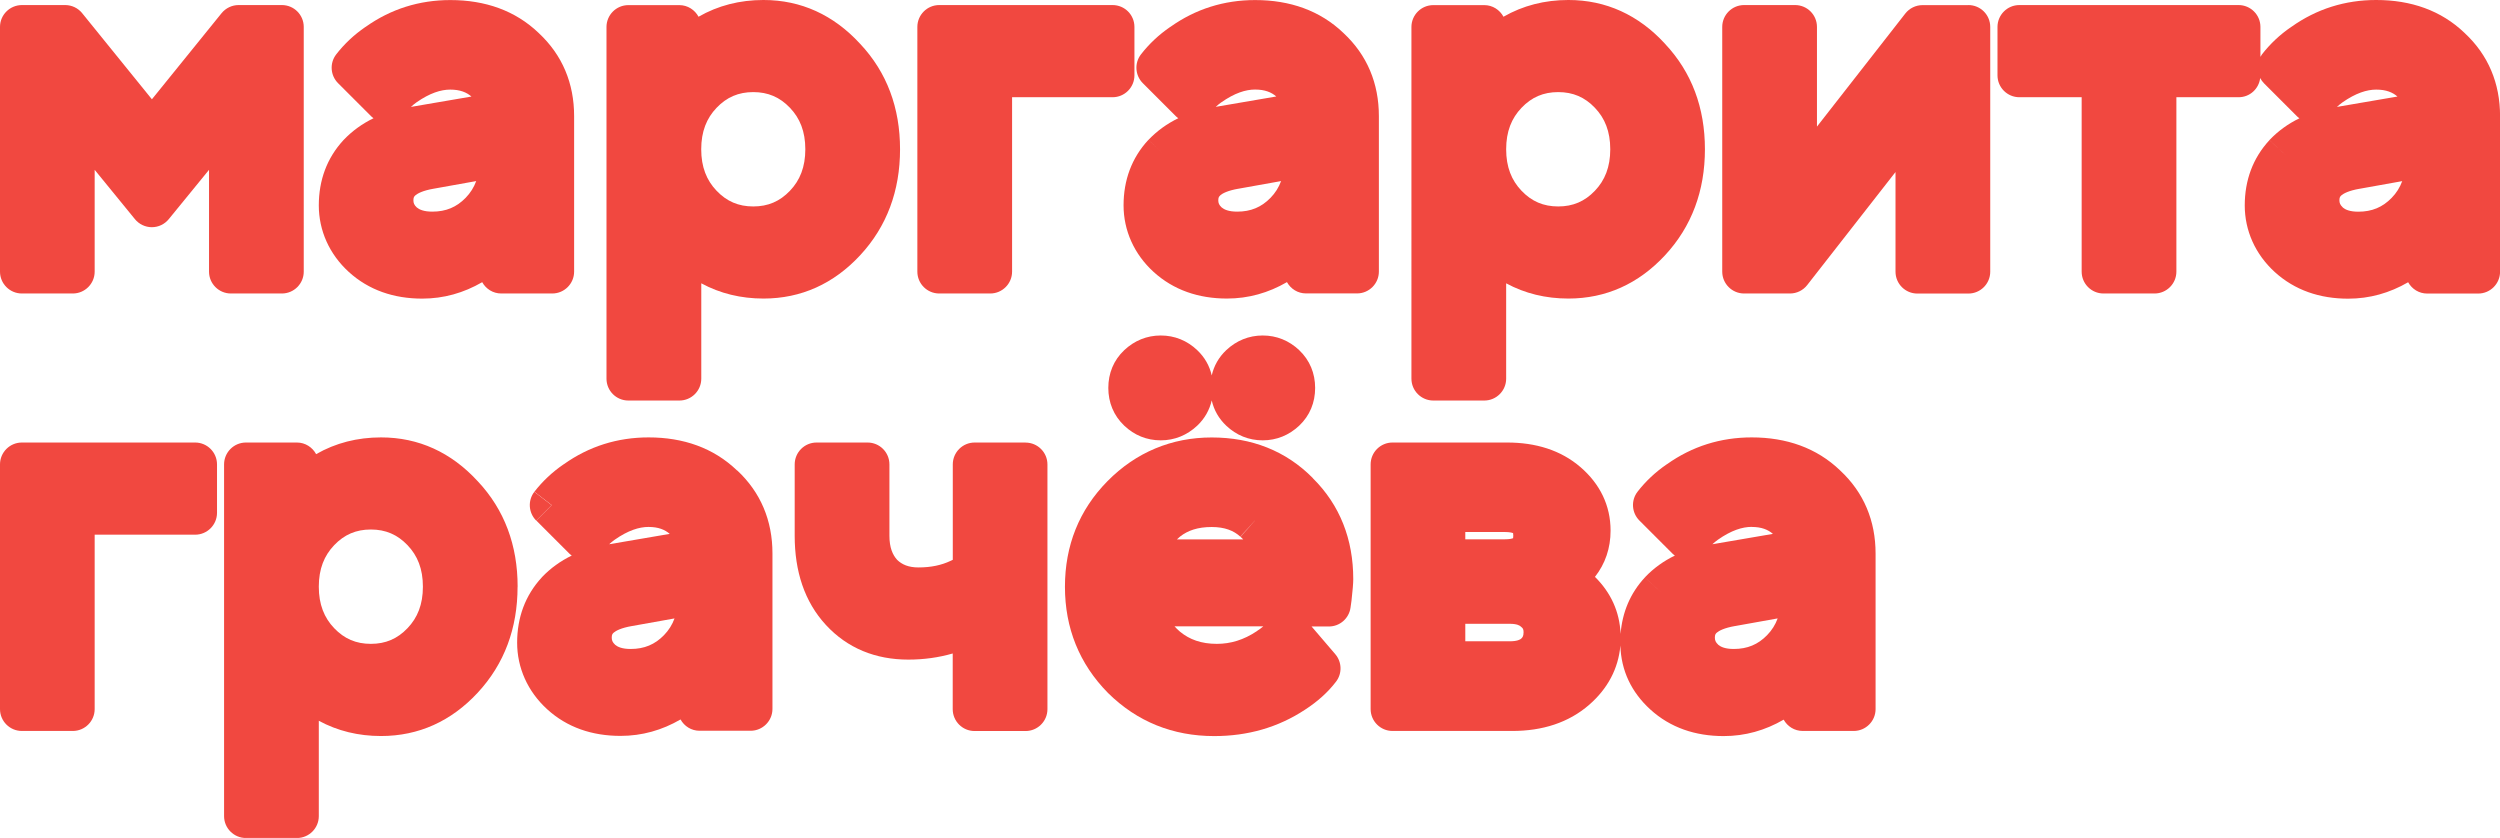
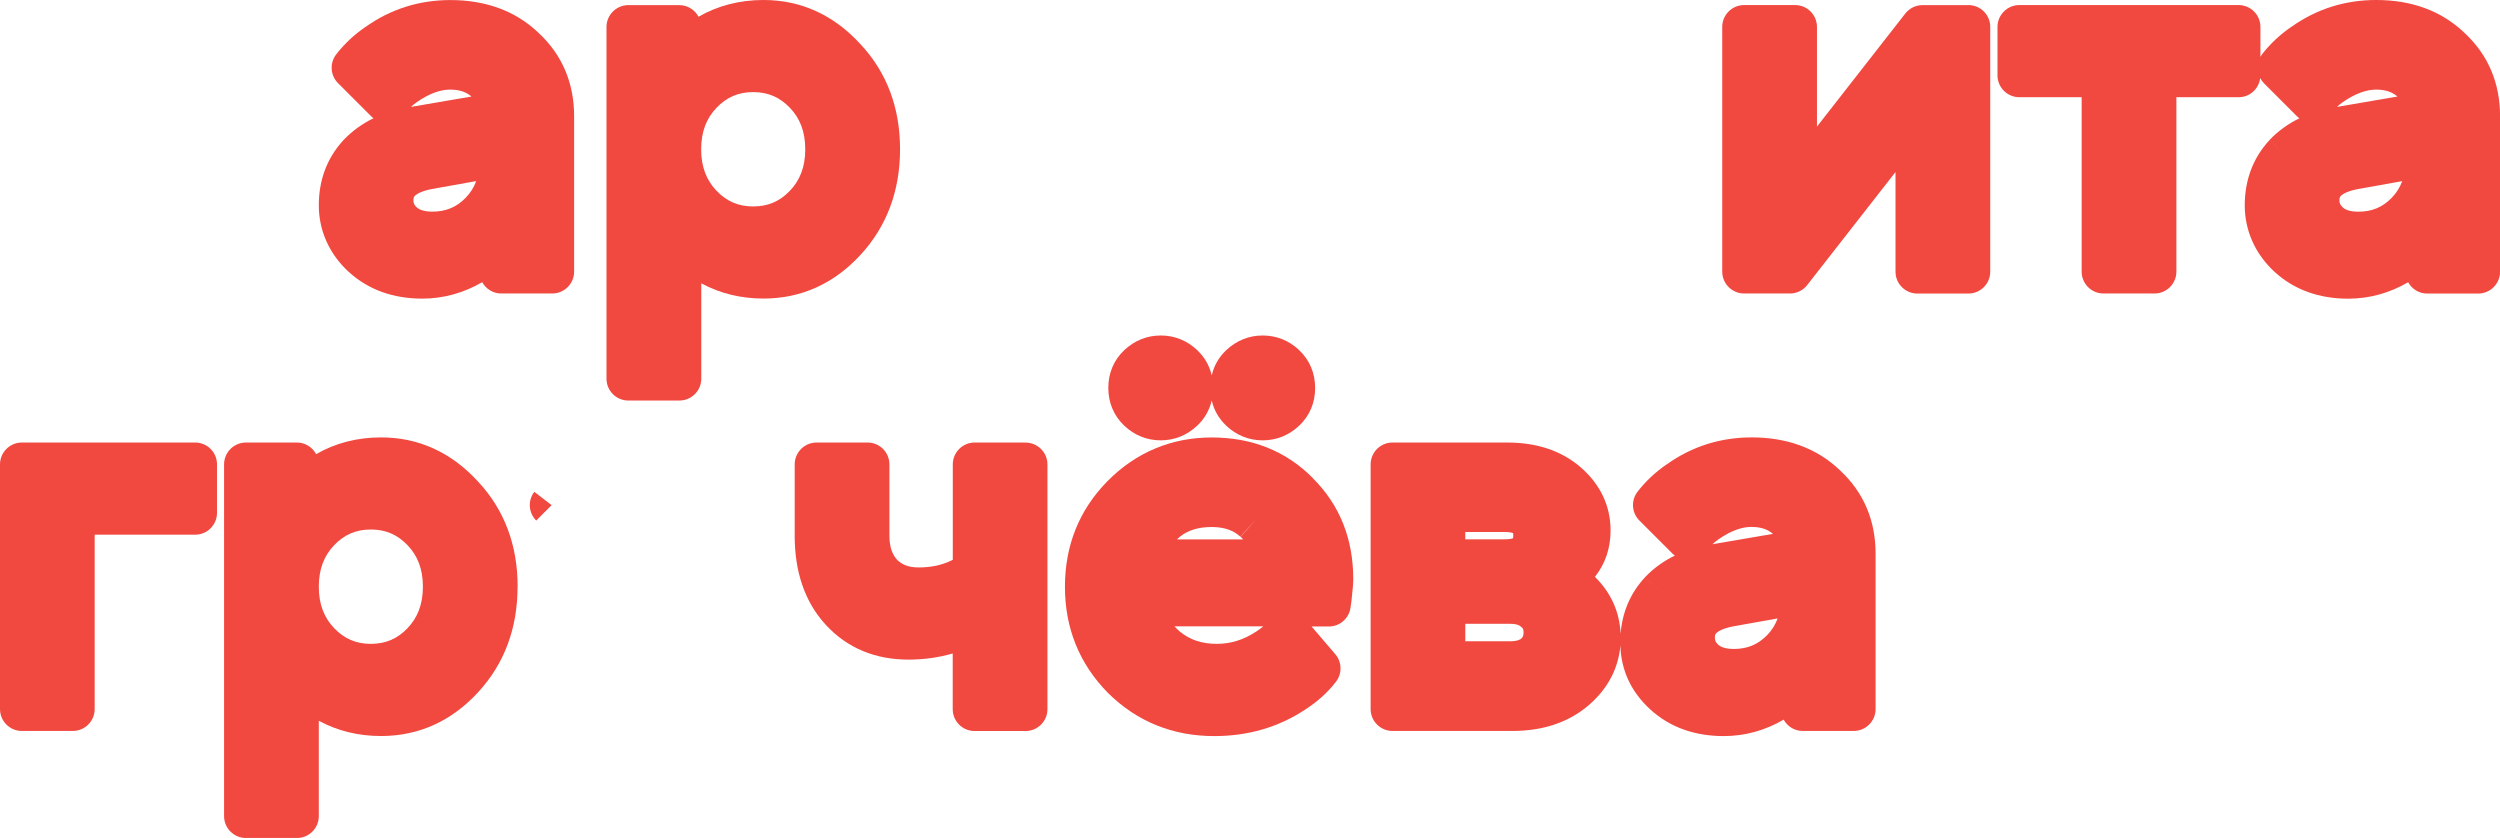
<svg xmlns="http://www.w3.org/2000/svg" id="Layer_2" data-name="Layer 2" viewBox="0 0 400.09 134.1">
  <defs>
    <style> .cls-1 { fill: #f14840; } </style>
  </defs>
  <g id="Layer_1-2" data-name="Layer 1">
    <g>
      <path class="cls-1" d="M394.45,5.3h0s-.02-.02-.02-.02c0,0-.01-.02-.02-.02h0c-3.74-3.58-8.56-5.26-14.13-5.26-4.98,0-9.53,1.43-13.55,4.28h0s-.02,.02-.03,.02c-.01,0-.02,.02-.04,.02h0c-1.79,1.23-3.35,2.69-4.66,4.38-.1,.13-.18,.27-.25,.4V4.31c0-1.93-1.57-3.5-3.5-3.5h-35.08c-1.93,0-3.5,1.57-3.5,3.5v7.75c0,1.93,1.57,3.5,3.5,3.5h9.97v27.91c0,1.93,1.56,3.5,3.5,3.5h8.16c1.93,0,3.5-1.57,3.5-3.5V15.56h9.96c1.79,0,3.24-1.34,3.45-3.07,.16,.3,.35,.58,.6,.83l5.3,5.3c.12,.12,.25,.21,.38,.31-1.79,.87-3.39,2.01-4.77,3.46-.01,.01-.02,.02-.03,.03l2.55,2.36,.02,.02h0l-2.57-2.37c-2.66,2.88-3.95,6.44-3.95,10.45s1.68,7.81,4.81,10.66c3.19,2.9,7.2,4.26,11.74,4.26,3.43,0,6.64-.91,9.6-2.63,.6,1.08,1.73,1.81,3.05,1.81h8.16c1.93,0,3.5-1.57,3.5-3.5V18.59c0-5.25-1.88-9.77-5.64-13.28Zm-8.3,7.66l-2.18,2.44h0l2.18-2.44h0s0,0,0,0Zm-11.22,20.23c-.43-.4-.54-.72-.54-1.13,0-.46,.11-.62,.32-.8,.35-.3,1.18-.75,2.9-1.05l-.6-3.45h0s.6,3.45,.6,3.45c0,0,.01,0,.02,0l6.81-1.22c-.37,1.01-.93,1.9-1.69,2.68-1.45,1.49-3.15,2.21-5.33,2.21-1.37,0-2.08-.33-2.49-.67Zm5.35-18.85c1.59,0,2.63,.44,3.4,1.11l-9.69,1.66c.31-.28,.61-.53,.88-.72h0c2.14-1.5,3.93-2.05,5.41-2.05Zm-11.58-7.17h0s0,0,0,0Zm1.39,8.97h0l1.68,1.43h0l-1.68-1.43Z" />
-       <path class="cls-1" d="M150.31,46.97h8.16c1.93,0,3.5-1.57,3.5-3.5V15.56h16.08c1.93,0,3.5-1.57,3.5-3.5V4.31c0-1.93-1.56-3.5-3.5-3.5h-27.74c-1.93,0-3.5,1.57-3.5,3.5V43.47c0,1.93,1.57,3.5,3.5,3.5Z" />
      <path class="cls-1" d="M185.76,70.47c2.23,0,4.22-.83,5.83-2.34,1.21-1.14,1.98-2.53,2.33-4.05,.35,1.53,1.12,2.91,2.33,4.05,1.6,1.52,3.6,2.34,5.83,2.34s4.22-.83,5.83-2.34c1.72-1.62,2.56-3.73,2.56-6.05s-.85-4.43-2.56-6.05c-1.61-1.52-3.6-2.34-5.83-2.34s-4.22,.83-5.83,2.34c-1.21,1.14-1.98,2.53-2.33,4.05-.35-1.53-1.12-2.91-2.33-4.05-1.6-1.52-3.6-2.34-5.83-2.34s-4.22,.83-5.83,2.34c-1.72,1.62-2.56,3.73-2.56,6.05s.85,4.43,2.56,6.05c1.6,1.52,3.6,2.34,5.83,2.34Z" />
-       <path class="cls-1" d="M100.57,64.1h8.16c1.93,0,3.5-1.57,3.5-3.5v-15.26c3.01,1.63,6.35,2.44,9.96,2.44,6.03,0,11.24-2.38,15.45-6.91h0c4.3-4.62,6.4-10.37,6.4-16.98s-2.09-12.31-6.39-16.88h0s-.01-.01-.02-.02c0,0-.01-.01-.02-.02h0c-4.2-4.56-9.4-6.97-15.43-6.97-3.79,0-7.27,.89-10.39,2.68-.59-1.1-1.74-1.86-3.07-1.86h-8.16c-1.93,0-3.5,1.57-3.5,3.5V60.6c0,1.93,1.56,3.5,3.5,3.5Zm11.65-40.21c0-2.84,.86-4.97,2.46-6.64,1.62-1.7,3.51-2.51,5.87-2.51s4.25,.81,5.87,2.51c1.6,1.67,2.46,3.8,2.46,6.64s-.86,4.97-2.46,6.64c-1.62,1.7-3.51,2.51-5.87,2.51s-4.25-.81-5.87-2.51c-1.6-1.67-2.46-3.8-2.46-6.64Z" />
-       <path class="cls-1" d="M229.38,64.1h8.16c1.93,0,3.5-1.57,3.5-3.5v-15.26c3,1.63,6.35,2.44,9.96,2.44,6.03,0,11.24-2.38,15.45-6.91h0c4.3-4.62,6.4-10.37,6.4-16.98s-2.09-12.31-6.39-16.88h0s-.01-.02-.02-.02c0,0,0-.01-.01-.02h0c-4.2-4.56-9.4-6.97-15.43-6.97-3.79,0-7.27,.89-10.39,2.68-.59-1.1-1.74-1.86-3.07-1.86h-8.16c-1.93,0-3.5,1.57-3.5,3.5V60.6c0,1.93,1.57,3.5,3.5,3.5Zm11.66-40.21c0-2.84,.86-4.97,2.46-6.64,1.62-1.7,3.51-2.51,5.87-2.51s4.25,.81,5.87,2.51c1.6,1.67,2.46,3.8,2.46,6.64s-.86,4.97-2.46,6.64c-1.62,1.7-3.51,2.51-5.87,2.51s-4.25-.81-5.87-2.51c-1.6-1.67-2.46-3.8-2.46-6.64Zm22.85,14.6h0l.03,.03-.03-.03Z" />
-       <path class="cls-1" d="M117.96,75.3s-.02-.01-.02-.02c0,0-.02-.02-.02-.02h0c-3.74-3.58-8.56-5.26-14.12-5.26-4.98,0-9.53,1.43-13.55,4.28h0s-.02,.02-.03,.02c-.01,0-.02,.01-.04,.02h0c-1.79,1.23-3.35,2.69-4.66,4.38l2.77,2.13h0s-2.47,2.47-2.47,2.47l5.3,5.3,2.47-2.47h0l-2.47,2.47c.12,.12,.25,.21,.38,.31-1.79,.87-3.39,2.01-4.77,3.46l2.54,2.41h0s-2.53-2.41-2.53-2.41c-.01,.01-.02,.02-.03,.03-2.66,2.88-3.95,6.44-3.95,10.45s1.68,7.81,4.81,10.66c3.19,2.91,7.2,4.26,11.74,4.26,3.43,0,6.64-.91,9.6-2.63,.6,1.08,1.73,1.81,3.05,1.81h8.16c1.93,0,3.5-1.57,3.5-3.5v-24.88c0-5.25-1.88-9.77-5.64-13.28h0Zm-19.52,27.88c-.43-.4-.54-.72-.54-1.14,0-.46,.11-.62,.32-.8,.35-.3,1.18-.75,2.9-1.05l-.6-3.45h0s.6,3.45,.6,3.45c0,0,.01,0,.02,0l6.81-1.22c-.37,1.01-.93,1.9-1.69,2.68-1.45,1.49-3.15,2.21-5.33,2.21-1.37,0-2.08-.33-2.49-.67Zm9.04-17.79l2.18-2.44h0s-2.18,2.44-2.18,2.44h0Zm-3.7-1.06c1.59,0,2.63,.44,3.4,1.11l-9.69,1.66c.31-.28,.6-.53,.88-.72,2.14-1.5,3.93-2.05,5.41-2.05Z" />
-       <path class="cls-1" d="M220.67,43.47V18.59c0-5.25-1.88-9.77-5.64-13.28h0s-.02-.02-.02-.02c0,0-.02-.02-.02-.02h0c-3.74-3.58-8.56-5.26-14.12-5.26-4.98,0-9.53,1.43-13.55,4.28h0s-.02,.02-.03,.02c-.01,0-.02,.02-.04,.02h0c-1.79,1.23-3.35,2.69-4.66,4.38-1.07,1.39-.94,3.36,.3,4.6l5.3,5.3c.12,.12,.25,.21,.38,.31-1.79,.87-3.39,2.01-4.77,3.46l2.53,2.41s0,0,0,0l-.02-.02-2.52-2.39s-.02,.02-.03,.03c-2.66,2.88-3.95,6.44-3.95,10.45s1.68,7.81,4.81,10.66c3.19,2.9,7.2,4.26,11.74,4.26,3.43,0,6.64-.91,9.6-2.63,.6,1.08,1.73,1.81,3.05,1.81h8.16c1.93,0,3.5-1.57,3.5-3.5Zm-16.12-28.07l2.18-2.44-2.28,2.46h0l2.28-2.46h0l-2.18,2.44h0Zm-9.11,.99c2.14-1.51,3.93-2.06,5.41-2.06,1.59,0,2.63,.44,3.4,1.11l-9.69,1.66c.31-.28,.6-.52,.88-.72Zm-.15,14.86c.35-.3,1.18-.75,2.9-1.05,0,0,.01,0,.02,0l6.81-1.22c-.37,1.01-.93,1.9-1.69,2.68-1.45,1.49-3.15,2.21-5.33,2.21-1.37,0-2.08-.33-2.49-.67-.43-.4-.54-.72-.54-1.13,0-.46,.11-.62,.32-.8Zm-2.11,4.56h0s0,0,0,0h0Zm.24-22.27h.01s-.01,0-.01,0h0Zm1.31,7.1h0s0,0,0,0Zm17.87-12.81h0s0,0,0,0Zm-23.33-.65h0s0,0,0,0h0Zm1.39,8.98h0s1.68,1.43,1.68,1.43h0l-1.68-1.43Z" />
+       <path class="cls-1" d="M100.57,64.1h8.16c1.93,0,3.5-1.57,3.5-3.5v-15.26c3.01,1.63,6.35,2.44,9.96,2.44,6.03,0,11.24-2.38,15.45-6.91h0c4.3-4.62,6.4-10.37,6.4-16.98s-2.09-12.31-6.39-16.88h0s-.01-.01-.02-.02c0,0-.01-.01-.02-.02h0c-4.2-4.56-9.4-6.97-15.43-6.97-3.79,0-7.27,.89-10.39,2.68-.59-1.1-1.74-1.86-3.07-1.86h-8.16c-1.93,0-3.5,1.57-3.5,3.5V60.6c0,1.93,1.56,3.5,3.5,3.5m11.65-40.21c0-2.84,.86-4.97,2.46-6.64,1.62-1.7,3.51-2.51,5.87-2.51s4.25,.81,5.87,2.51c1.6,1.67,2.46,3.8,2.46,6.64s-.86,4.97-2.46,6.64c-1.62,1.7-3.51,2.51-5.87,2.51s-4.25-.81-5.87-2.51c-1.6-1.67-2.46-3.8-2.46-6.64Z" />
      <path class="cls-1" d="M164.14,70.82h-8.16c-1.93,0-3.5,1.57-3.5,3.5v15.27c-.09,.05-.18,.09-.29,.14l.29,.65h0l-.29-.65s-.05,.02-.07,.03c-1.43,.68-3.12,1.05-5.12,1.05-1.62,0-2.66-.47-3.43-1.22-.72-.8-1.23-1.96-1.23-3.85v-11.42c0-1.93-1.56-3.5-3.5-3.5h-8.16c-1.93,0-3.5,1.57-3.5,3.5v11.42c0,5.65,1.55,10.55,5.01,14.29,3.44,3.72,7.94,5.53,13.17,5.53,2.49,0,4.86-.33,7.11-.98v8.91c0,1.93,1.56,3.5,3.5,3.5h8.16c1.93,0,3.5-1.57,3.5-3.5v-39.16c0-1.93-1.57-3.5-3.5-3.5Zm-11.18,20.63l.65,1.47h0s-.65-1.47-.65-1.47h0Z" />
      <path class="cls-1" d="M85.51,78.71c-1.07,1.39-.94,3.36,.3,4.6l2.47-2.47-2.77-2.13Z" />
      <path class="cls-1" d="M210.11,76.51s-.02-.01-.03-.02c0,0,0,0-.01-.01h0c-4.3-4.34-9.78-6.47-16.16-6.47s-12.11,2.36-16.68,7h0s2.43,2.4,2.43,2.4l.06,.06s0,0,0,0l-2.49-2.46c-4.53,4.6-6.8,10.3-6.8,16.9s2.3,12.33,6.88,16.98c.01,.01,.02,.02,.03,.03l2.44-2.47,.02-.02h0l-2.46,2.49c4.64,4.58,10.37,6.88,16.98,6.88,5.36,0,10.24-1.39,14.54-4.23h0s.02-.01,.03-.02c0,0,0,0,0,0h0c1.95-1.27,3.62-2.75,4.93-4.47l-2.78-2.12h0s2.78,2.12,2.78,2.12c1-1.31,.94-3.14-.13-4.39l-3.79-4.43h2.77c1.74,0,3.21-1.28,3.46-3l.16-1.14s0-.07,.01-.11l-3.47-.39h0l3.47,.39c.16-1.44,.27-2.61,.27-3.32,0-6.38-2.13-11.86-6.47-16.16h0Zm-9.26,6.78h0s-2.31,2.63-2.31,2.63c.14,.13,.29,.26,.42,.4h-10.61c.18-.18,.36-.34,.54-.48,1.18-.92,2.77-1.5,5.02-1.5,2.11,0,3.54,.59,4.58,1.54l2.35-2.59s0,0,0,0Zm.33,17.69s-.04,.03-.06,.04c-2.08,1.39-4.18,2.02-6.38,2.02-2.48,0-4.38-.69-5.91-1.96-.32-.27-.6-.55-.86-.84h14.2c-.31,.25-.63,.51-.99,.73Zm4.98,.26h0s1.16-.99,1.16-.99h0l-1.16,.99Z" />
      <path class="cls-1" d="M198.54,85.91l2.31-2.63-2.35,2.59s.03,.03,.04,.04Z" />
      <path class="cls-1" d="M294.5,75.3s-.02-.01-.02-.02c0,0-.02-.02-.02-.02h0c-3.74-3.58-8.56-5.26-14.12-5.26-4.98,0-9.53,1.43-13.55,4.28h0s-.02,.02-.03,.02c-.01,0-.02,.01-.04,.02h0c-1.79,1.23-3.35,2.69-4.66,4.38-1.07,1.39-.94,3.36,.3,4.6l5.3,5.3c.12,.12,.25,.21,.38,.31-1.79,.87-3.39,2.01-4.77,3.46-.01,.01-.02,.02-.03,.03l2.55,2.36,.02,.02h0l-2.57-2.37c-2.35,2.53-3.62,5.6-3.89,9.04-.14-3.53-1.56-6.62-4.1-9.13,1.66-2.11,2.5-4.62,2.5-7.4,0-4.04-1.71-7.48-4.8-10.15-3.17-2.74-7.2-3.95-11.75-3.95h-18.35c-1.93,0-3.5,1.57-3.5,3.5v39.16c0,1.93,1.57,3.5,3.5,3.5h19.17c4.79,0,9.01-1.31,12.33-4.21,2.93-2.56,4.65-5.76,4.97-9.47,.11,4.01,1.76,7.48,4.79,10.24,3.19,2.91,7.2,4.26,11.74,4.26,3.43,0,6.64-.91,9.6-2.63,.6,1.08,1.73,1.81,3.05,1.81h8.16c1.93,0,3.5-1.57,3.5-3.5v-24.88c0-5.25-1.88-9.77-5.64-13.28h0Zm-10.58,10.11h0l2.28-2.46h0s-2.28,2.46-2.28,2.46Zm-3.59-1.08c1.59,0,2.63,.44,3.4,1.11l-9.69,1.66c.31-.28,.6-.52,.88-.72,2.15-1.51,3.93-2.06,5.41-2.06Zm-5.35,18.85c-.43-.4-.54-.72-.54-1.14,0-.46,.11-.62,.32-.8,.35-.3,1.18-.75,2.9-1.05l-.58-3.35h0s.58,3.35,.58,3.35c0,0,.01,0,.02,0l6.81-1.22c-.37,1.01-.93,1.9-1.69,2.68-1.45,1.49-3.15,2.21-5.33,2.21-1.37,0-2.08-.33-2.49-.67Zm-2.08-19.65h0s0,0,0,0h0Zm-29.08,17.7c0,.54-.14,.76-.38,.98-.14,.12-.58,.42-1.83,.42h-7.11v-2.8h7.11c1.21,0,1.62,.3,1.76,.43,.05,.05,.1,.09,.15,.13l2.25-2.67h0s-2.25,2.67-2.25,2.67c.17,.14,.31,.29,.31,.83Zm-1.67-15.9c.02,.07,.03,.2,.03,.4s-.02,.33-.03,.4c-.15,.06-.54,.18-1.36,.18h-6.29v-1.17h6.29c.83,0,1.22,.12,1.36,.18Zm3.58,19.46l.03,.03s0,0,0,0l-.03-.03Z" />
      <path class="cls-1" d="M315.01,.82h-7.34c-1.08,0-2.09,.5-2.75,1.34l-14.14,18.1V4.31c0-1.93-1.56-3.5-3.5-3.5h-8.16c-1.93,0-3.5,1.57-3.5,3.5V43.47c0,1.93,1.57,3.5,3.5,3.5h7.34c1.08,0,2.09-.5,2.75-1.34l-2.75-2.15h0l2.75,2.15,14.14-18.1v15.95c0,1.93,1.56,3.5,3.5,3.5h8.16c1.93,0,3.5-1.57,3.5-3.5V4.31c0-1.93-1.56-3.5-3.5-3.5Z" />
      <path class="cls-1" d="M54.97,22.42c-2.66,2.88-3.95,6.44-3.95,10.45s1.68,7.81,4.81,10.66c3.19,2.9,7.2,4.26,11.74,4.26,3.43,0,6.64-.91,9.6-2.63,.6,1.08,1.73,1.81,3.05,1.81h8.16c1.93,0,3.5-1.57,3.5-3.5V18.59c0-5.25-1.88-9.77-5.64-13.28h0s-.02-.02-.02-.02c0,0-.01-.02-.02-.02h0c-3.74-3.58-8.56-5.26-14.12-5.26-4.98,0-9.53,1.43-13.55,4.28h0s-.02,.01-.03,.02c-.01,0-.02,.02-.04,.02h0c-1.79,1.23-3.35,2.69-4.66,4.38-1.07,1.39-.94,3.36,.3,4.6l5.3,5.3,2.47-2.47h0l1.68,1.43h0l-1.68-1.43-2.47,2.47c.12,.12,.25,.21,.38,.31-1.79,.87-3.39,2.01-4.77,3.46-.01,.01-.02,.02-.03,.03Zm20.78-7.02l2.18-2.44h0s0,0,0,0l-2.18,2.44h0Zm-9.26,15.85c.35-.3,1.18-.75,2.9-1.05l-.6-3.45h0s.59,3.45,.59,3.45c0,0,.01,0,.02,0l6.81-1.22c-.37,1.01-.93,1.9-1.69,2.68-1.45,1.49-3.15,2.21-5.33,2.21-1.37,0-2.08-.33-2.49-.67-.43-.4-.54-.72-.54-1.14,0-.46,.11-.62,.32-.8Zm-2.11,4.56h0s0,0,0,0Zm7.67-21.47c1.59,0,2.63,.44,3.4,1.11l-9.69,1.66c.31-.28,.6-.53,.88-.72,2.14-1.5,3.93-2.05,5.41-2.05Zm-7.42-.8h0s0,0,0,0h0Zm1.31,7.1h0v-.02s0,.02,0,.02Zm-5.47-13.46h0s0,0,0,0Z" />
-       <path class="cls-1" d="M3.5,46.97H11.65c1.93,0,3.5-1.57,3.5-3.5V27.18l6.44,7.89c.66,.81,1.66,1.29,2.71,1.29s2.04-.47,2.71-1.29l-2.71-2.21h0l2.71,2.21,6.44-7.89v16.29c0,1.93,1.57,3.5,3.5,3.5h8.16c1.93,0,3.5-1.57,3.5-3.5V4.31c0-1.93-1.56-3.5-3.5-3.5h-6.93c-1.05,0-2.05,.48-2.72,1.3l-11.15,13.78L13.15,2.11c-.66-.82-1.66-1.3-2.72-1.3H3.5C1.57,.82,0,2.38,0,4.31V43.47c0,1.93,1.57,3.5,3.5,3.5Z" />
      <path class="cls-1" d="M82.84,93.89c0-6.6-2.09-12.31-6.39-16.88h0s-.01-.01-.02-.02c0,0-.01-.01-.02-.02h0c-4.2-4.56-9.4-6.97-15.43-6.97-3.79,0-7.27,.89-10.39,2.68-.59-1.1-1.74-1.86-3.07-1.86h-8.16c-1.93,0-3.5,1.57-3.5,3.5v56.29c0,1.93,1.57,3.5,3.5,3.5h8.16c1.93,0,3.5-1.57,3.5-3.5v-15.26c3.01,1.63,6.35,2.44,9.96,2.44,6.03,0,11.24-2.38,15.45-6.91h0c4.3-4.62,6.4-10.37,6.4-16.98Zm-31.82,0c0-2.84,.86-4.97,2.46-6.64,1.62-1.7,3.51-2.51,5.87-2.51s4.25,.81,5.87,2.51c1.6,1.67,2.46,3.8,2.46,6.64s-.86,4.97-2.46,6.64c-1.62,1.7-3.51,2.51-5.87,2.51s-4.25-.81-5.87-2.51c-1.6-1.67-2.46-3.8-2.46-6.64Zm22.85,14.6l.06,.06-.06-.06s0,0,0,0Zm0-29.12h0s0,0,0,0Z" />
      <path class="cls-1" d="M31.23,70.82H3.5c-1.93,0-3.5,1.57-3.5,3.5v39.16c0,1.93,1.57,3.5,3.5,3.5H11.65c1.93,0,3.5-1.57,3.5-3.5v-27.91H31.23c1.93,0,3.5-1.57,3.5-3.5v-7.75c0-1.93-1.57-3.5-3.5-3.5Z" />
    </g>
  </g>
</svg>